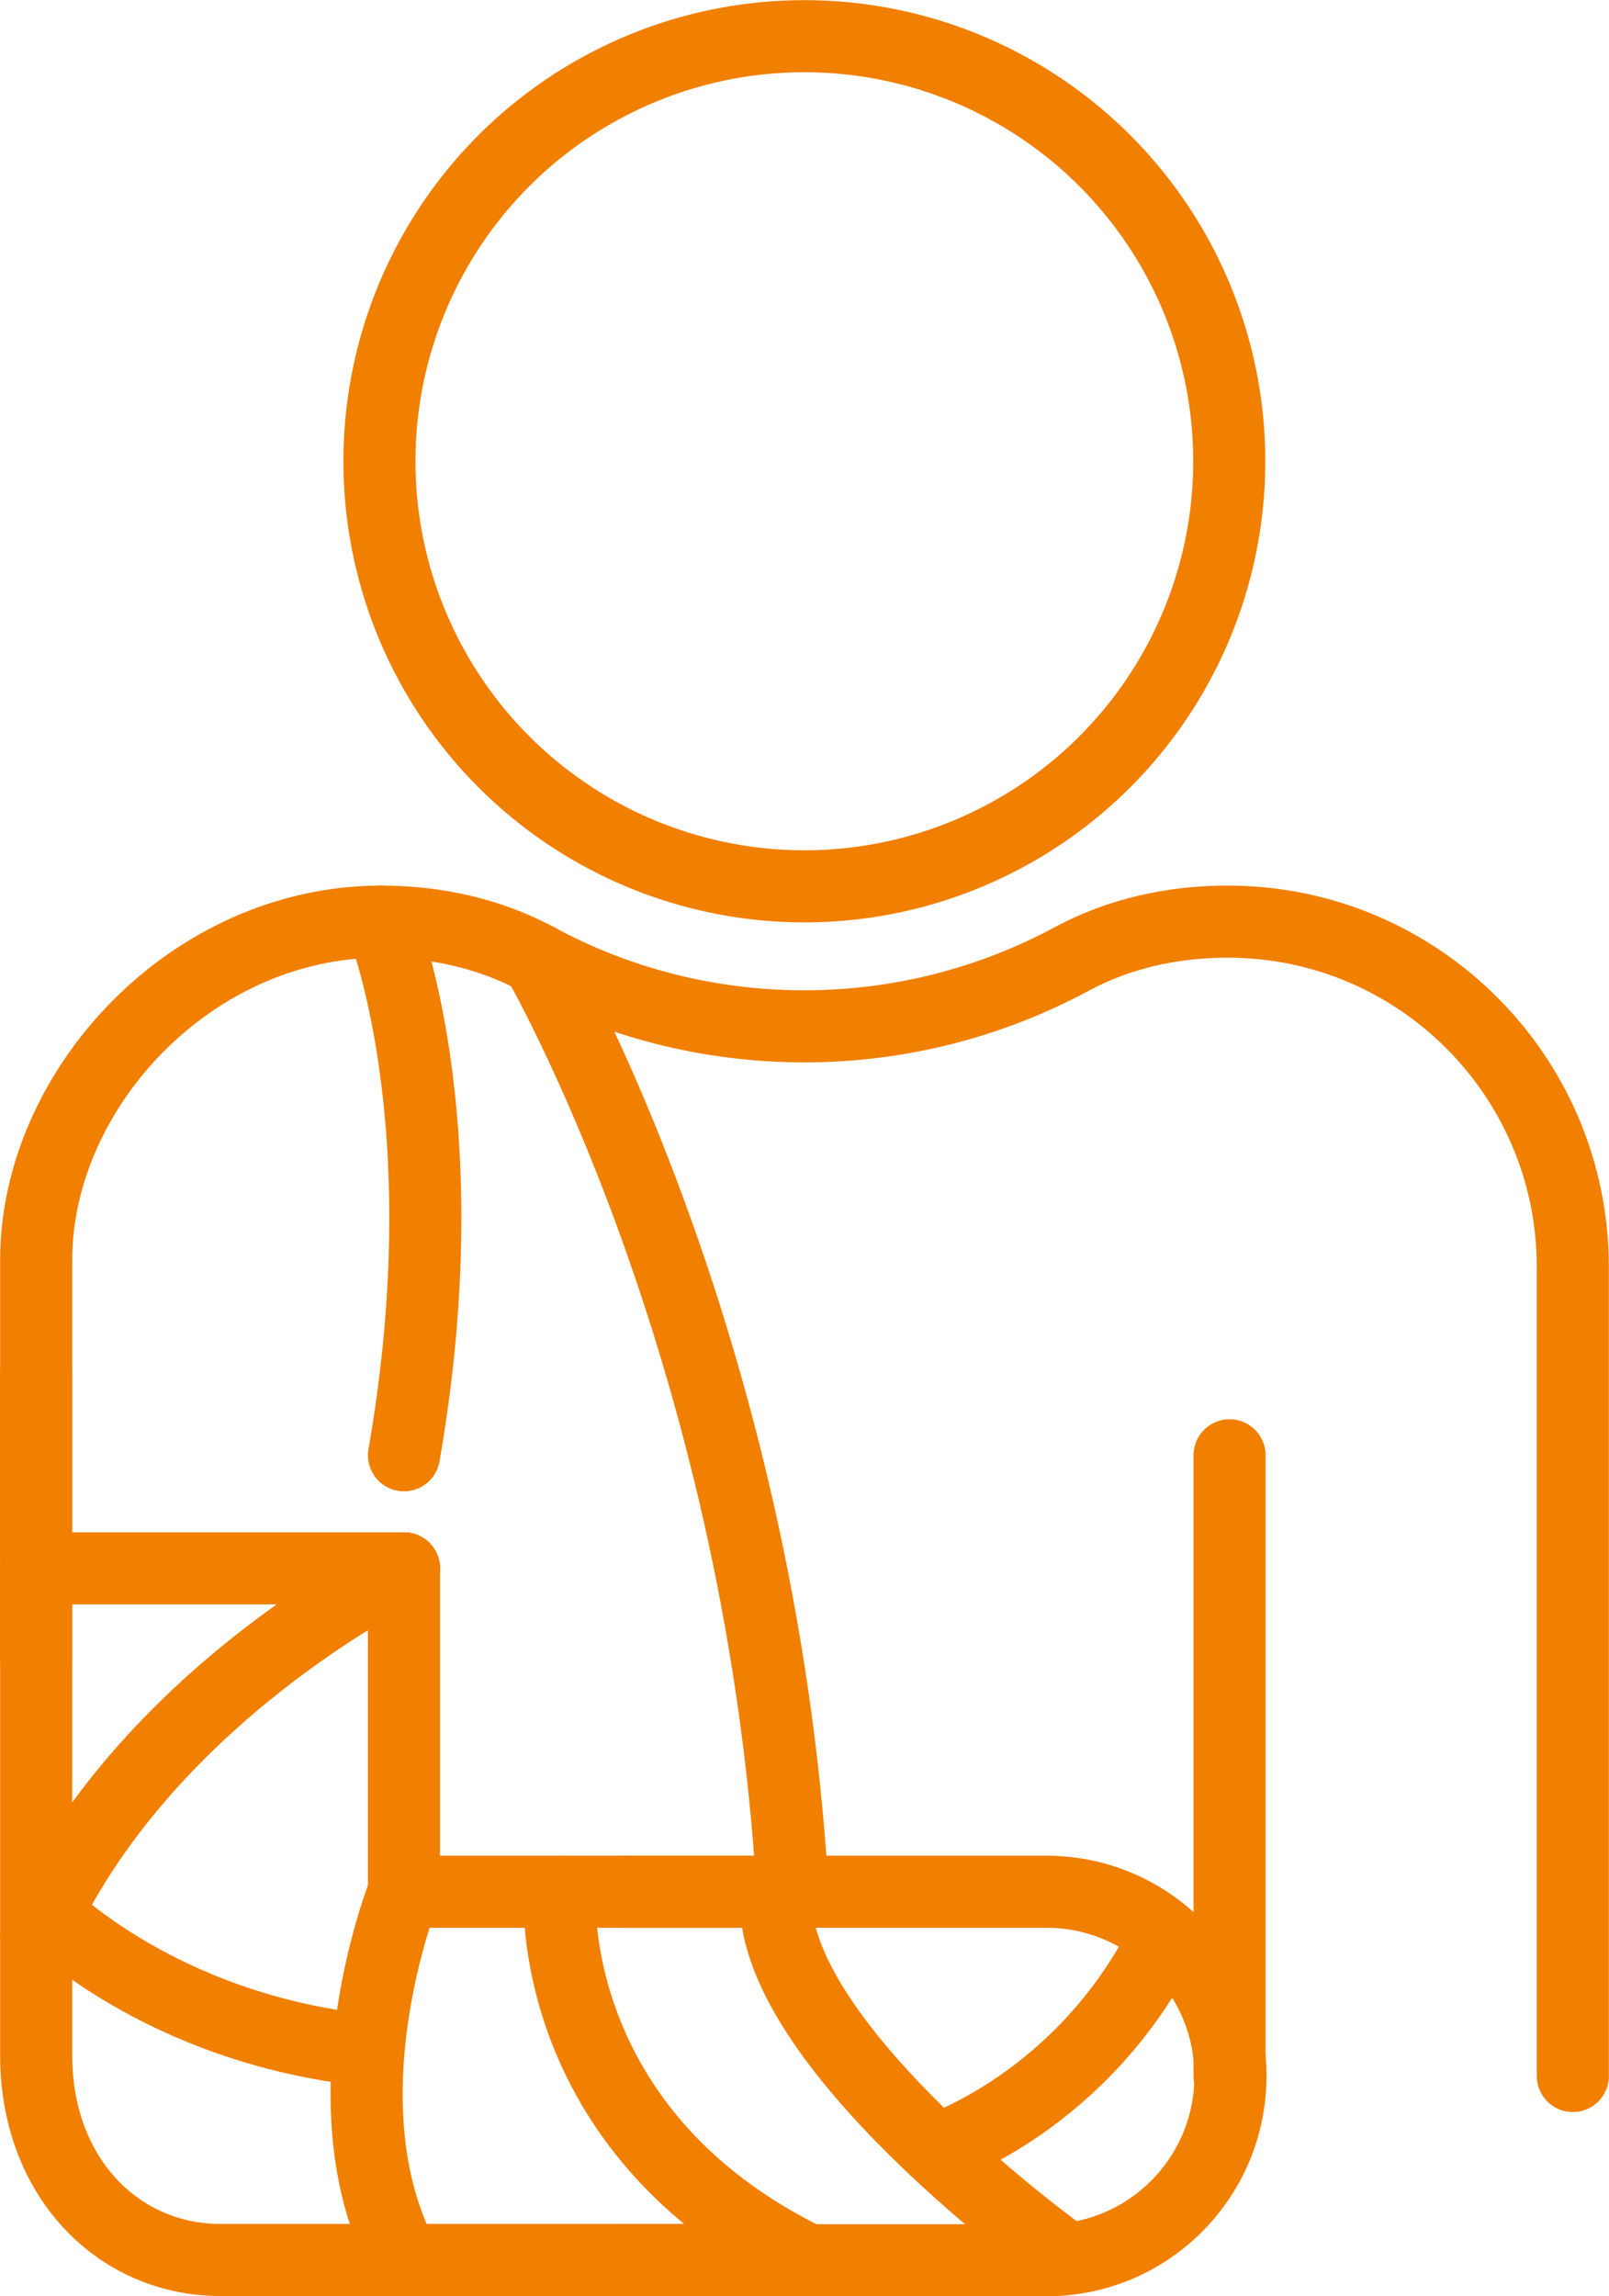
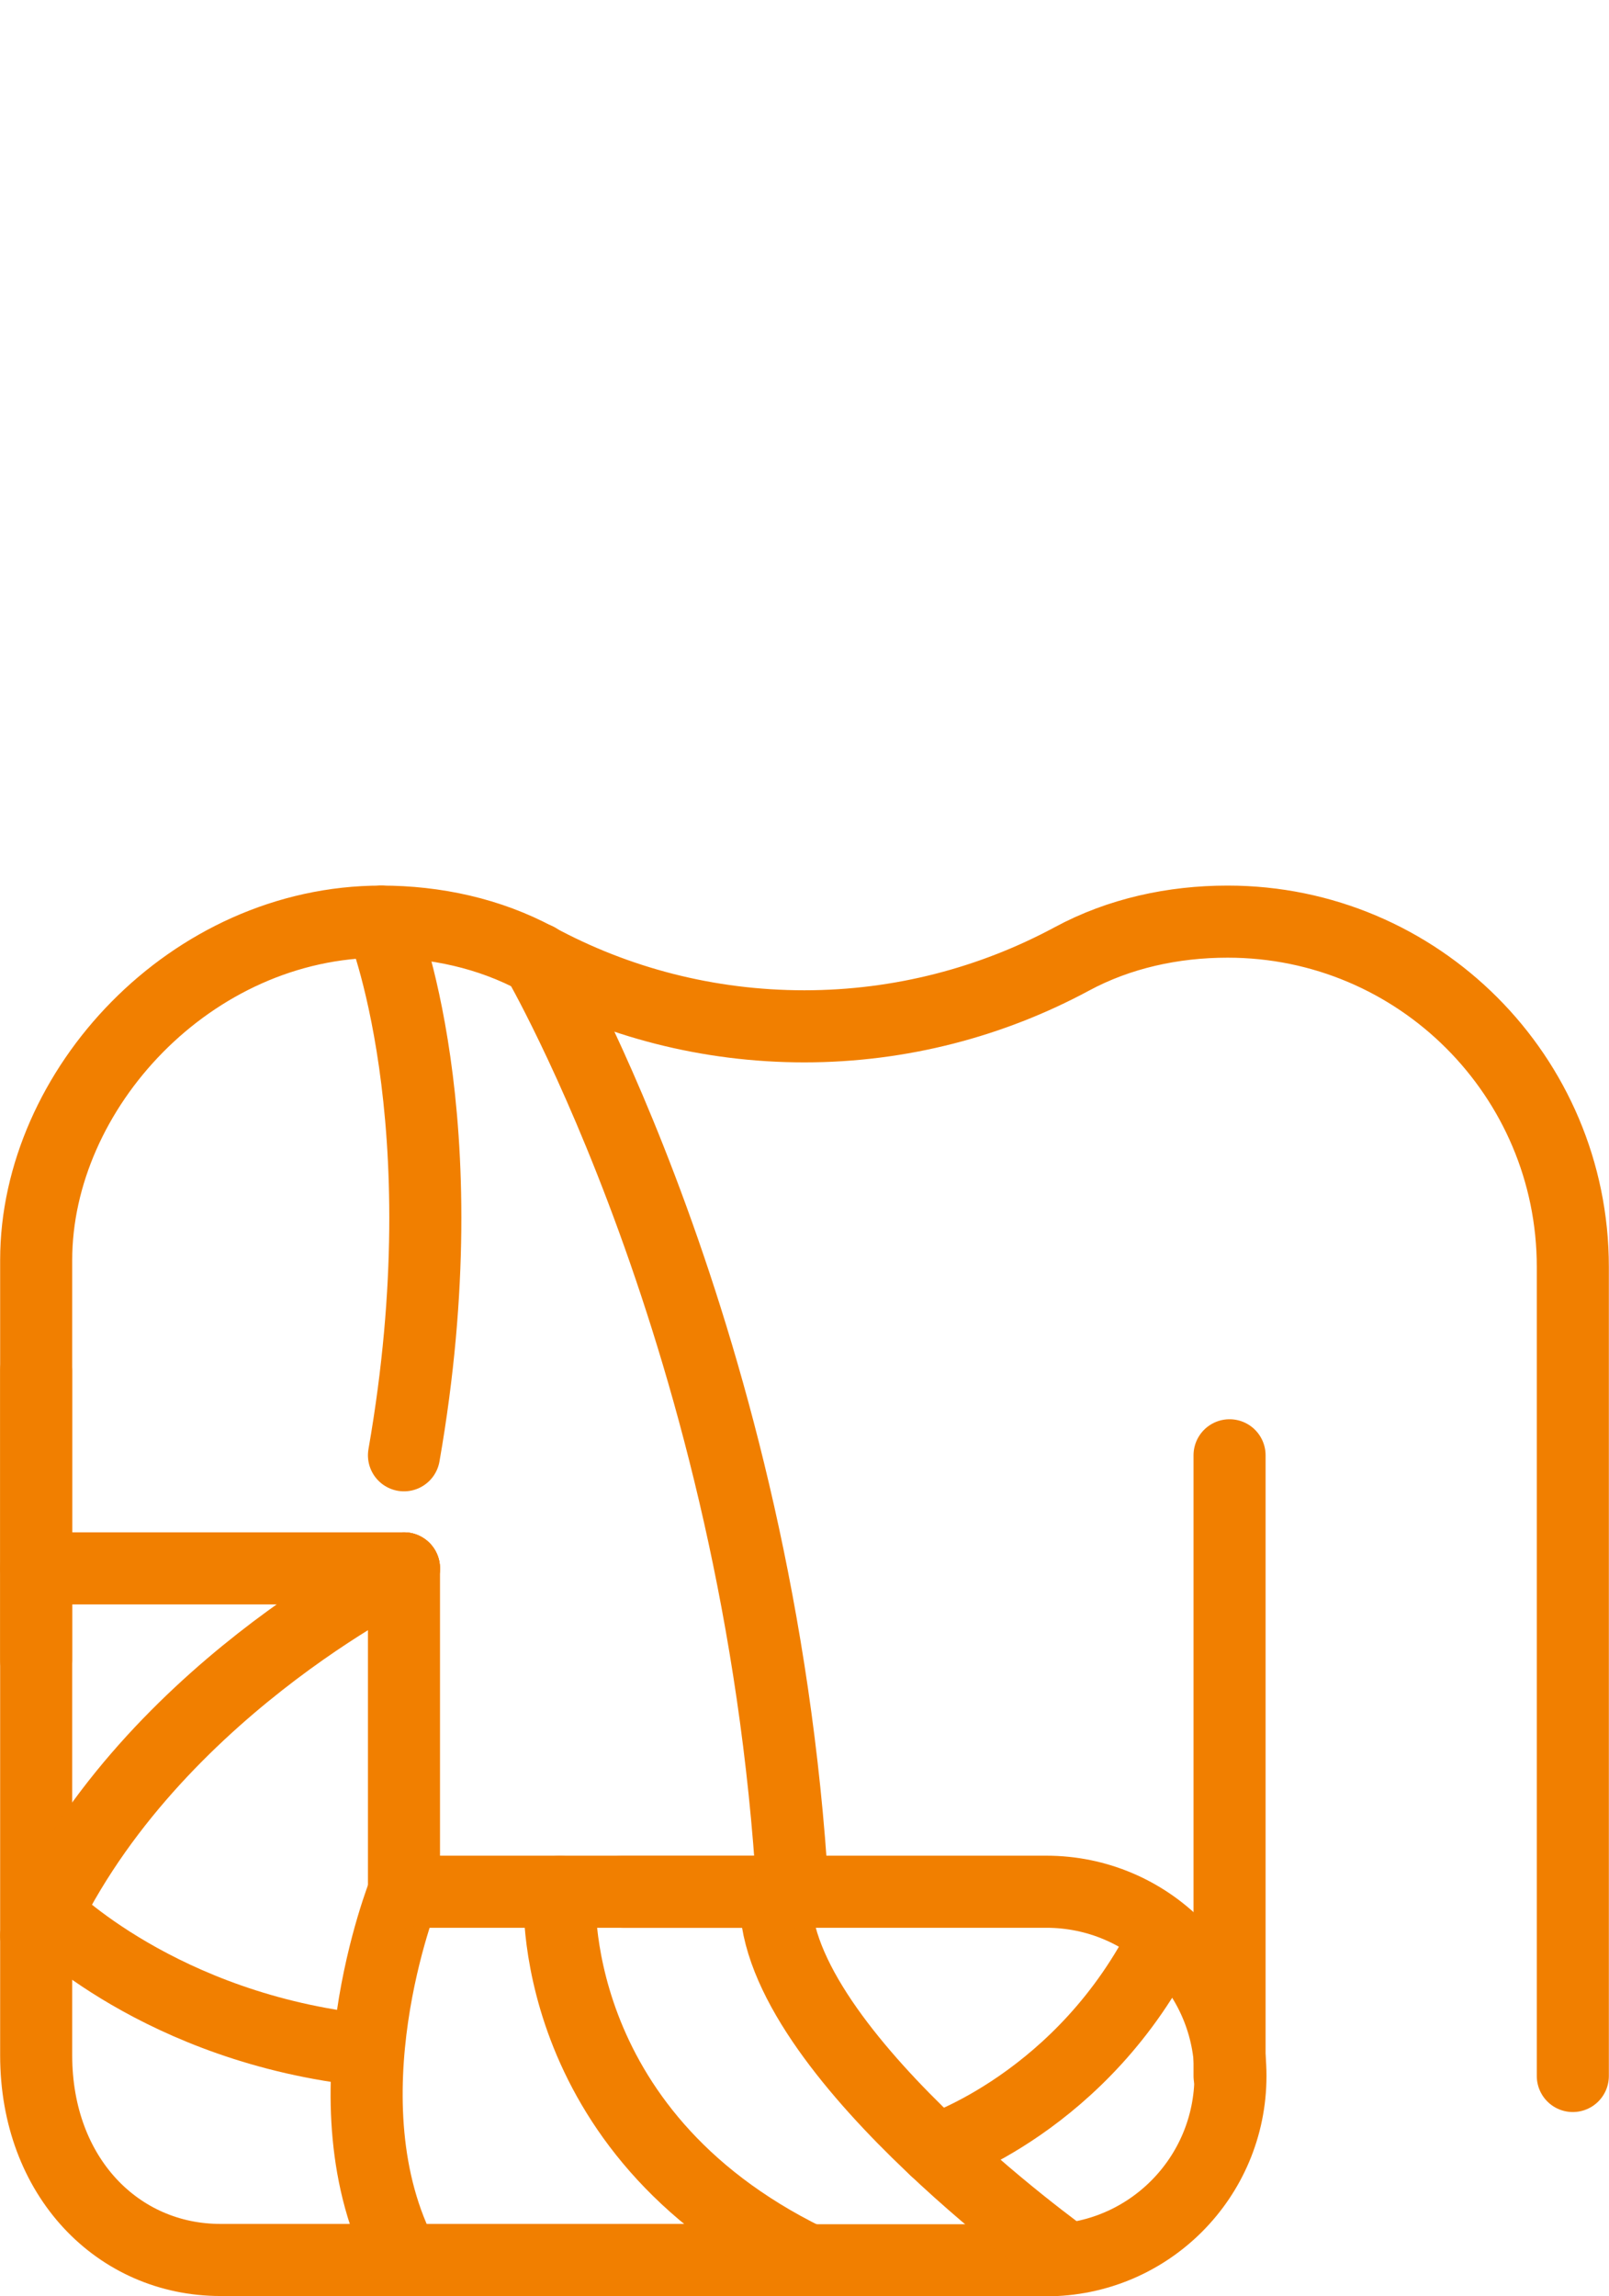
<svg xmlns="http://www.w3.org/2000/svg" id="_レイヤー_2" data-name="レイヤー 2" viewBox="0 0 53.81 76.76">
  <defs>
    <style>
      .cls-1 {
        fill: none;
        stroke: #f17f00;
        stroke-linecap: round;
        stroke-linejoin: round;
        stroke-width: 2.41px;
      }
    </style>
  </defs>
  <g id="_レイヤー_1-2" data-name="レイヤー 1">
    <g>
      <path class="cls-1" d="m20.82,63.24h14.17c3.41,0,6.16,2.76,6.16,6.16s-2.75,6.16-6.16,6.16h-14.17" />
-       <circle class="cls-1" cx="26.9" cy="15.42" r="14.21" />
      <path class="cls-1" d="m1.21,55.5v-13.38c0-5.69,5.17-11.31,11.54-11.31h0c1.81,0,3.62.39,5.21,1.25,2.66,1.44,5.71,2.25,8.94,2.25s6.28-.82,8.94-2.25c1.59-.86,3.4-1.25,5.21-1.25h.01c6.37,0,11.54,5.17,11.54,11.54v27.05" />
      <line class="cls-1" x1="41.12" y1="48.65" x2="41.12" y2="69.4" />
      <g>
        <line class="cls-1" x1="13.51" y1="63.24" x2="26.51" y2="63.24" />
        <path class="cls-1" d="m1.21,45.81v22.9c0,4.08,2.75,6.84,6.16,6.84h19.14" />
      </g>
      <path class="cls-1" d="m13.51,75.55c-2.81-5.28,0-12.31,0-12.31" />
      <path class="cls-1" d="m27,75.55c-8.85-4.33-8.28-12.31-8.28-12.31" />
      <path class="cls-1" d="m25.95,63.24c-.36,5.07,9.73,12.27,9.73,12.27" />
      <path class="cls-1" d="m1.57,63.96s3.79,3.85,10.71,4.58" />
      <path class="cls-1" d="m13.51,52.43s-8.74,4.24-12.3,12.28" />
      <path class="cls-1" d="m1.21,52.43c4.01,0,8.13,0,12.3,0" />
      <path class="cls-1" d="m31.3,71.87s4.94-1.59,7.68-7.15" />
      <path class="cls-1" d="m17.96,32.05s7.46,12.8,8.55,31.19" />
      <path class="cls-1" d="m12.75,30.81s2.73,6.57.76,17.84" />
      <line class="cls-1" x1="13.51" y1="63.24" x2="13.51" y2="52.43" />
    </g>
  </g>
</svg>